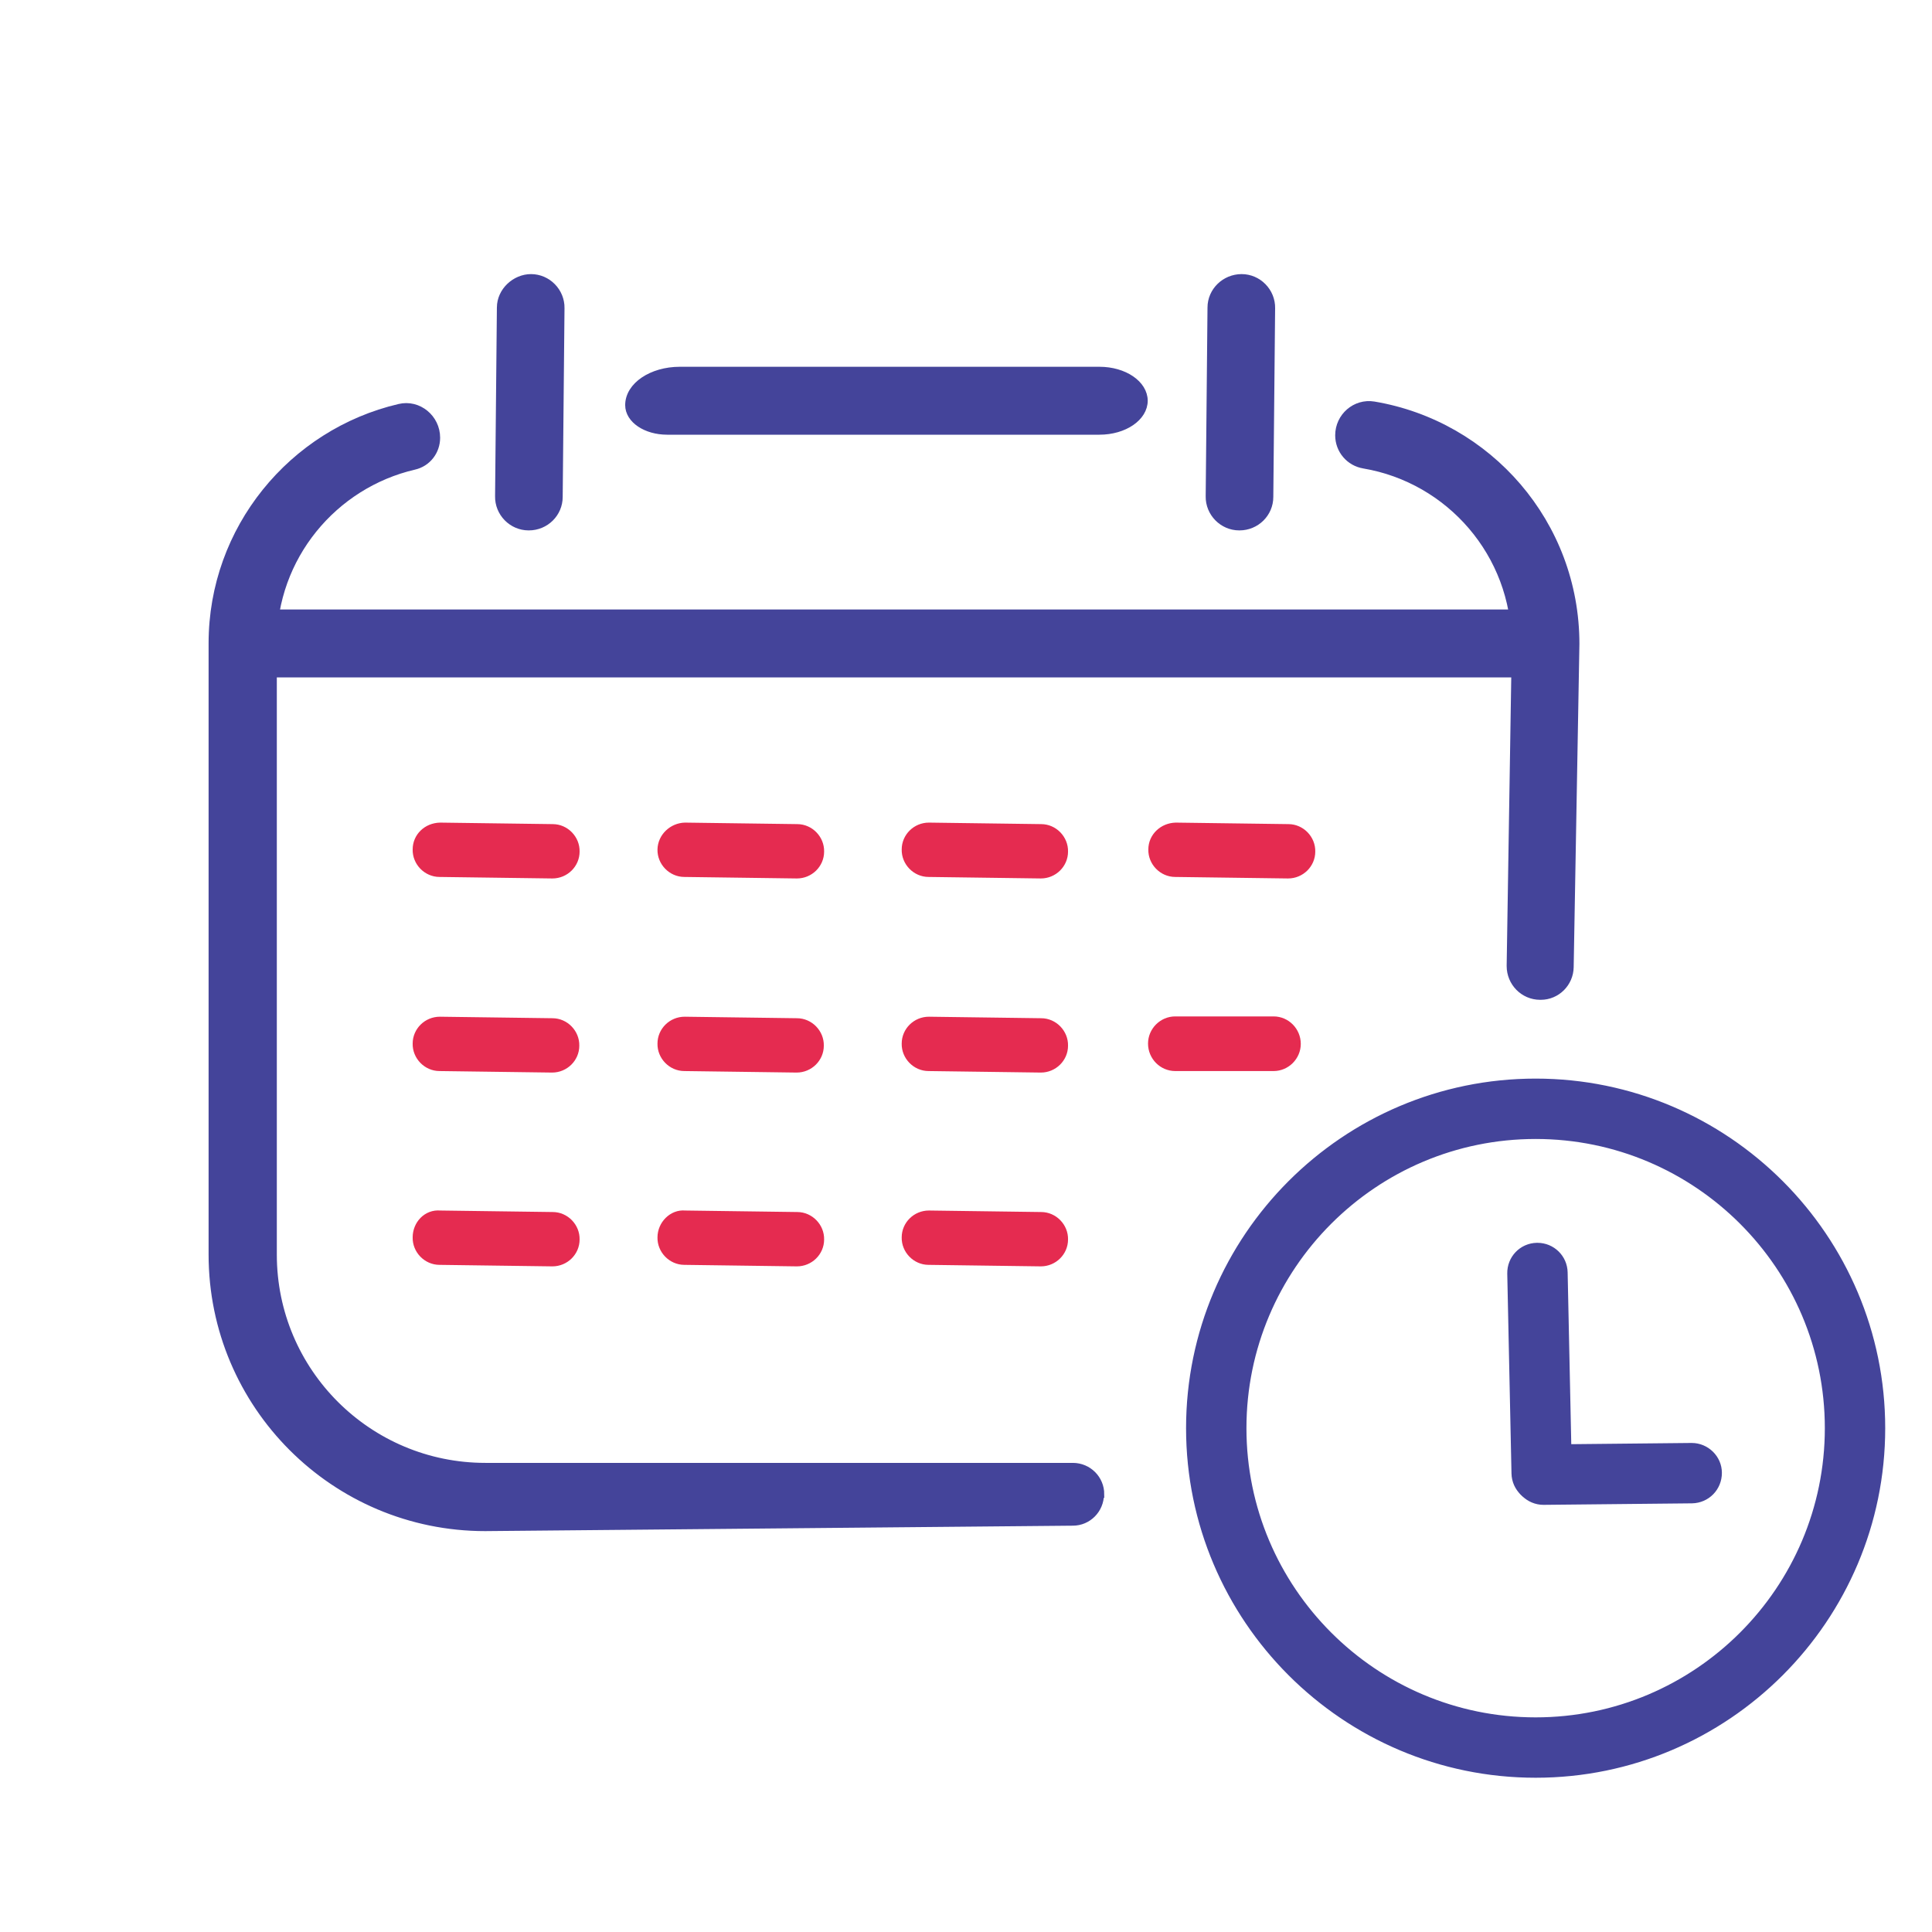
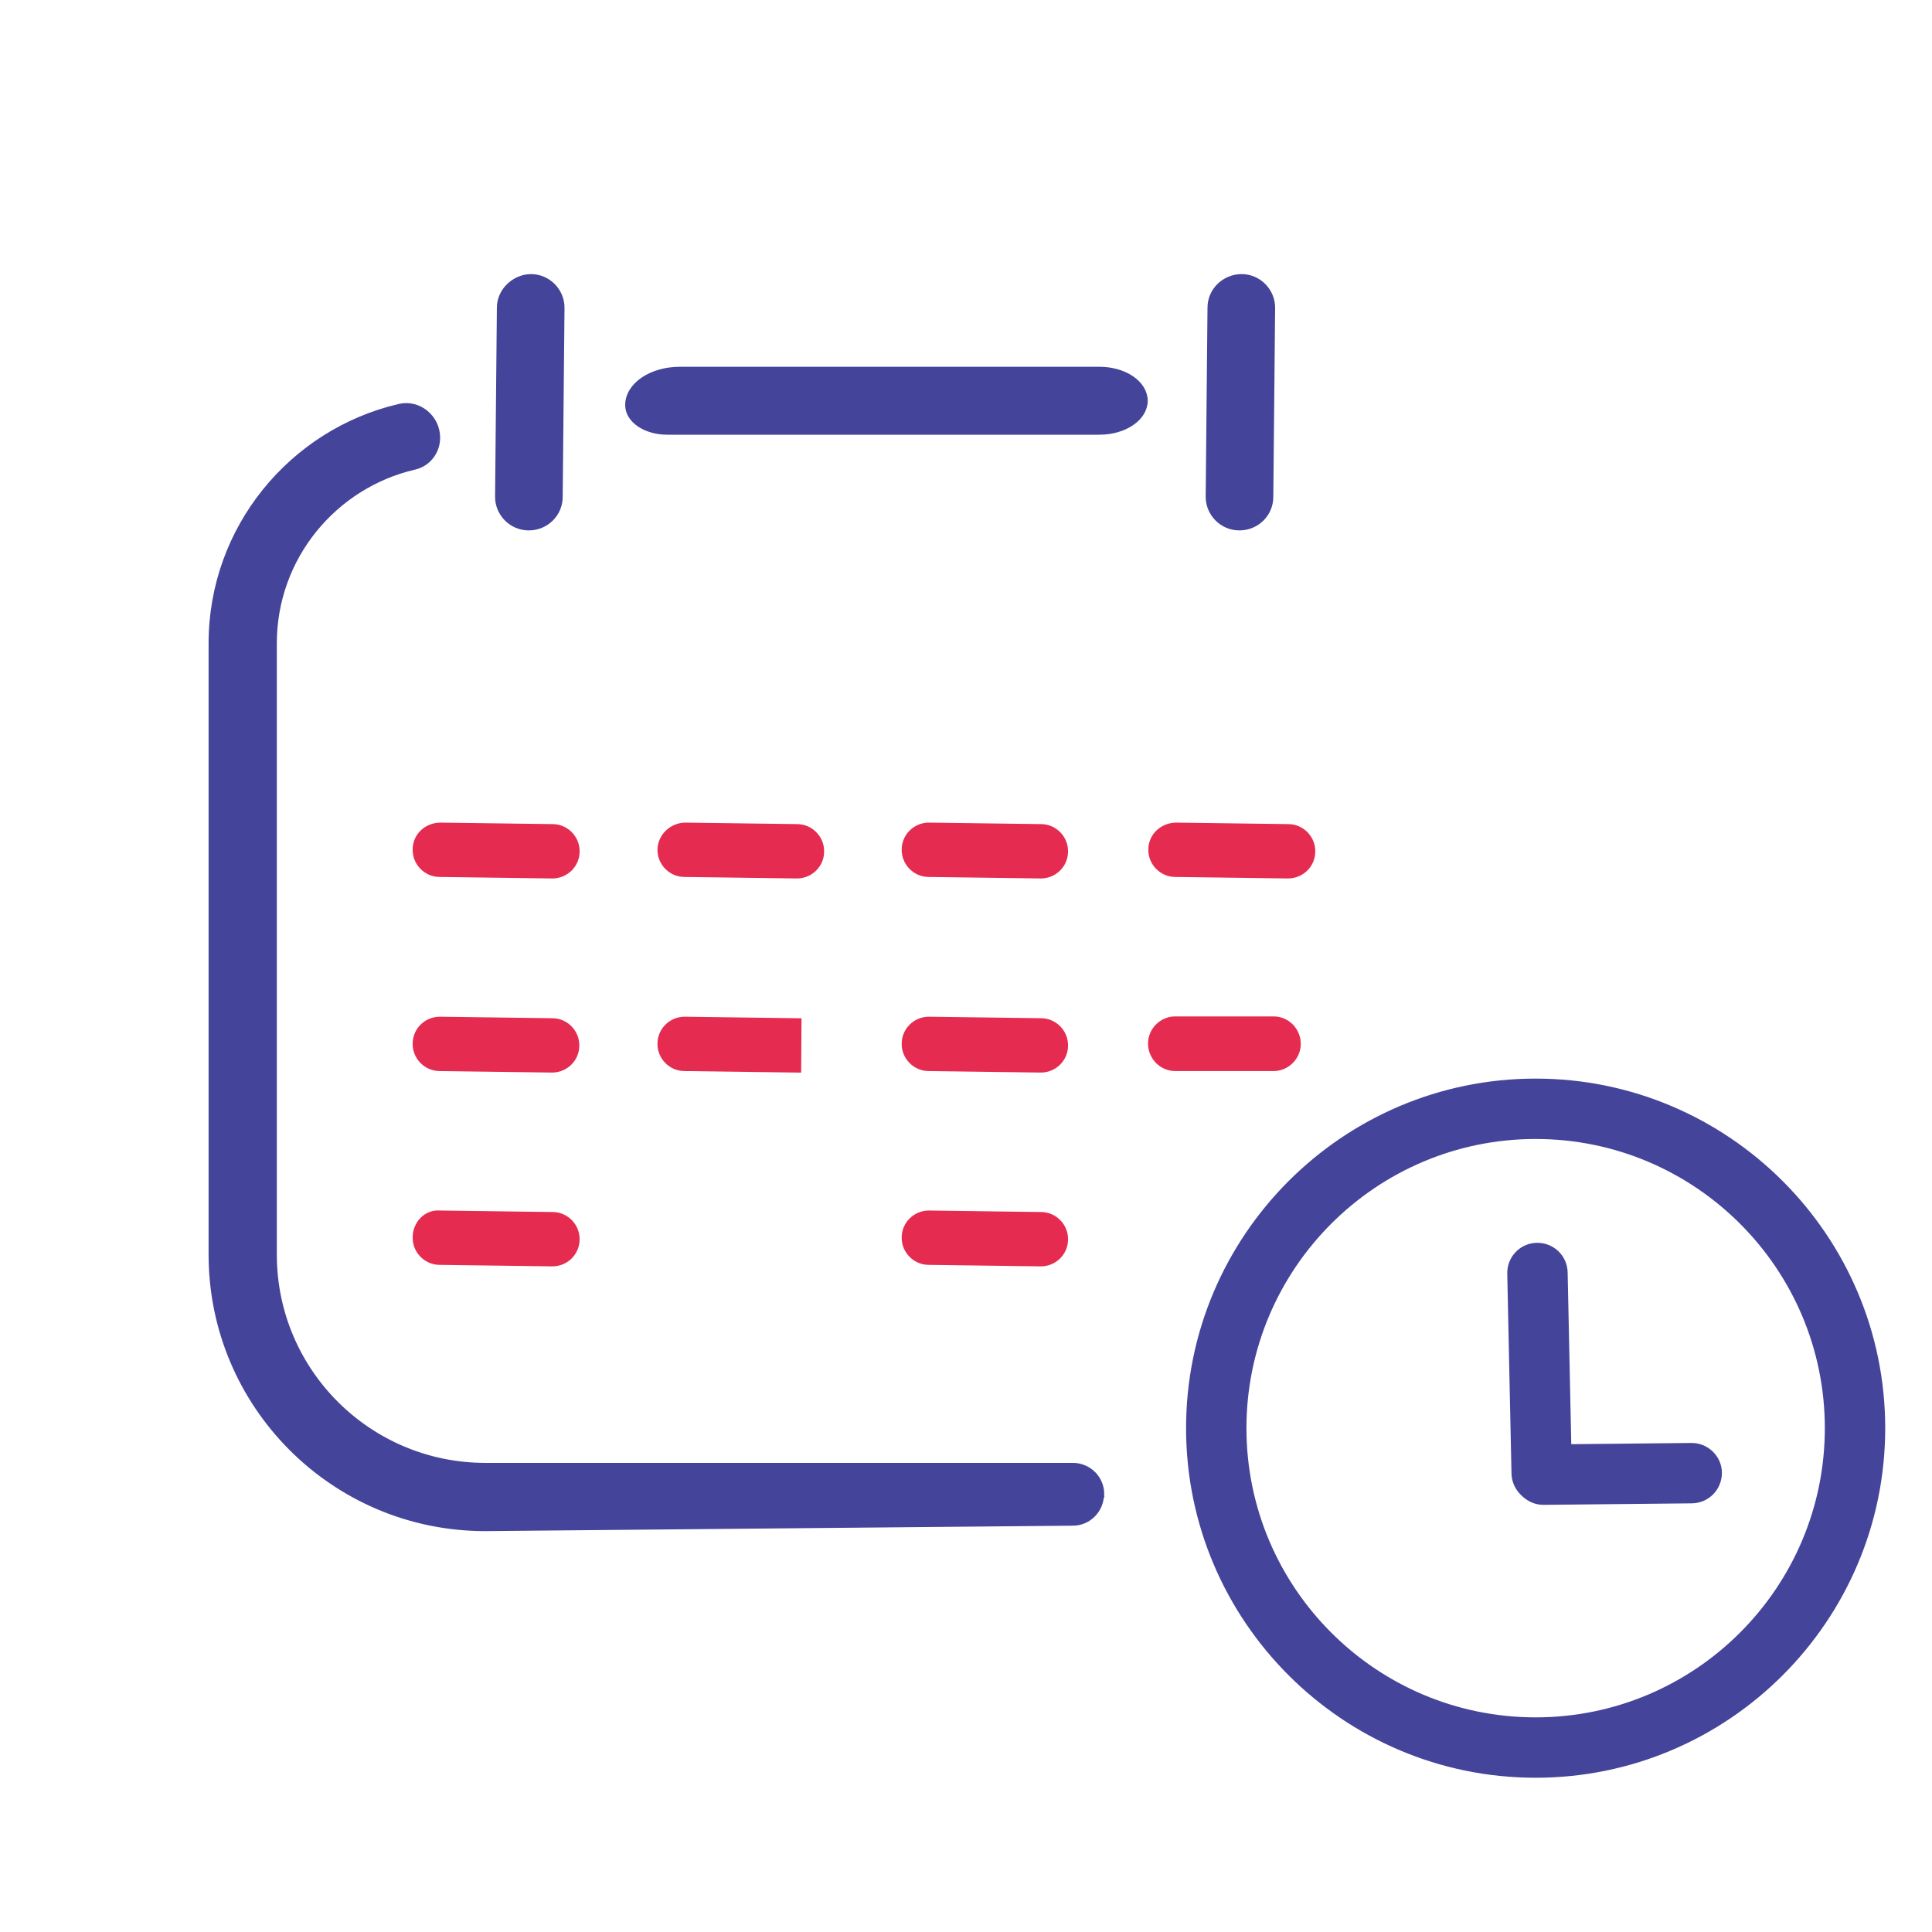
<svg xmlns="http://www.w3.org/2000/svg" id="Layer_1" viewBox="0 0 64 64">
  <defs>
    <style>
      .cls-1 {
        fill: #e52b50;
        stroke: #e52b50;
        stroke-width: .3px;
      }

      .cls-1, .cls-2, .cls-3 {
        stroke-miterlimit: 10;
      }

      .cls-2 {
        stroke-width: .2px;
      }

      .cls-2, .cls-3 {
        fill: #44449a;
        stroke: #44449a;
      }

      .cls-3 {
        stroke-width: .24px;
      }
    </style>
  </defs>
  <path class="cls-3" d="M37.9,13.28c0-.56-.66-1.01-1.48-1.01h-13.9c-.93,0-1.69.51-1.69,1.15h0c0,.48.57.86,1.27.86h14.32c.82,0,1.48-.45,1.48-1.01h0Z" />
-   <path class="cls-3" d="M50.2,21.32l-.17,10.68c0,.55.44,1,.99,1,0,0,.01,0,.02,0,.53,0,.96-.43.97-.96l.19-10.71c0-3.98-2.89-7.27-6.69-7.91-.61-.1-1.16.38-1.16,1,0,.49.35.9.83.98,2.84.48,5.01,2.95,5.01,5.93Z" />
  <path class="cls-3" d="M36.46,49.5c0-.51-.41-.92-.92-.92h-19.46c-3.88,0-7.03-3.14-7.03-7.02v-20.25c0-2.86,2-5.25,4.67-5.87.44-.1.74-.49.74-.94,0-.65-.6-1.15-1.23-1-3.55.83-6.2,4.02-6.2,7.81v20.25c0,4.99,4.05,9.04,9.04,9.04l19.47-.18c.5,0,.91-.41.91-.92h0Z" />
-   <rect class="cls-3" x="8.05" y="20.31" width="43.16" height="2.01" />
  <g>
    <path class="cls-1" d="M18.29,28.95h0l-3.73-.05c-.41,0-.75-.35-.74-.76,0-.41.33-.73.76-.74l3.73.05c.41,0,.75.35.74.76,0,.41-.34.74-.75.74Z" />
    <path class="cls-1" d="M26.39,28.95h0l-3.72-.05c-.41,0-.75-.35-.74-.76s.36-.73.76-.74l3.72.05c.41,0,.75.35.74.76,0,.41-.34.74-.75.74Z" />
    <path class="cls-1" d="M34.48,28.95h0l-3.72-.05c-.41,0-.75-.35-.74-.76,0-.41.34-.74.75-.74h0l3.72.05c.41,0,.75.35.74.76,0,.41-.34.74-.75.74Z" />
    <path class="cls-1" d="M42.66,28.95h0l-3.73-.05c-.41,0-.75-.35-.74-.76,0-.41.34-.73.76-.74l3.73.05c.41,0,.75.35.74.76,0,.41-.34.74-.75.74Z" />
    <path class="cls-1" d="M18.29,35.38h0l-3.73-.05c-.41,0-.75-.35-.74-.76,0-.41.34-.74.75-.74h0l3.73.05c.41,0,.75.35.74.76,0,.41-.34.74-.75.74Z" />
-     <path class="cls-1" d="M26.39,35.38h0l-3.72-.05c-.41,0-.75-.35-.74-.76,0-.41.34-.74.75-.74h0l3.72.05c.41,0,.75.35.74.76,0,.41-.34.74-.75.74Z" />
+     <path class="cls-1" d="M26.39,35.38h0l-3.72-.05c-.41,0-.75-.35-.74-.76,0-.41.34-.74.75-.74h0l3.72.05Z" />
    <path class="cls-1" d="M34.48,35.38h0l-3.72-.05c-.41,0-.75-.35-.74-.76,0-.41.34-.74.75-.74h0l3.72.05c.41,0,.75.35.74.76,0,.41-.34.74-.75.74Z" />
    <path class="cls-1" d="M42.19,35.33h-3.26c-.41,0-.75-.34-.75-.76,0-.41.34-.75.75-.75h3.26c.41,0,.75.34.75.76,0,.41-.34.75-.75.75Z" />
    <path class="cls-1" d="M18.29,41.8h0l-3.73-.05c-.41,0-.75-.35-.74-.76,0-.42.33-.78.76-.74l3.73.05c.41,0,.75.35.74.76,0,.41-.34.74-.75.74Z" />
-     <path class="cls-1" d="M26.39,41.8h0l-3.72-.05c-.41,0-.75-.35-.74-.76,0-.42.36-.78.76-.74l3.72.05c.41,0,.75.35.74.76,0,.41-.34.74-.75.74Z" />
    <path class="cls-1" d="M34.48,41.8h0l-3.72-.05c-.41,0-.75-.35-.74-.76,0-.41.34-.74.75-.74h0l3.72.05c.41,0,.75.35.74.76,0,.41-.34.74-.75.74Z" />
  </g>
  <path class="cls-3" d="M17.51,17.45h0c-.55,0-1-.46-.99-1.01l.06-6.25c0-.55.49-.99,1.01-.99.55,0,1,.46.99,1.01l-.06,6.25c0,.55-.45.99-1,.99Z" />
  <path class="cls-3" d="M41.05,17.45h0c-.55,0-1-.46-.99-1.01l.06-6.25c0-.55.46-.99,1.01-.99.55,0,1,.46.99,1.01l-.06,6.25c0,.55-.45.99-1,.99Z" />
  <g>
    <path class="cls-2" d="M50.87,58.79c-6.33,0-11.48-5.15-11.48-11.48s5.15-11.48,11.48-11.48,11.48,5.15,11.48,11.48-5.15,11.48-11.48,11.48ZM50.87,37.63c-5.34,0-9.68,4.34-9.68,9.68s4.34,9.68,9.68,9.68,9.68-4.34,9.68-9.68-4.34-9.68-9.68-9.68Z" />
    <path class="cls-2" d="M51.07,49.69c-.49,0-.89-.39-.9-.88l-.14-6.62c-.01-.5.38-.91.88-.92,0,0,.01,0,.02,0,.49,0,.89.39.9.88l.14,6.62c.01.5-.38.91-.88.92,0,0-.01,0-.02,0Z" />
    <path class="cls-2" d="M51.13,49.75c-.49,0-.9-.4-.9-.89,0-.5.39-.9.89-.91l4.92-.05h0c.49,0,.9.4.9.89,0,.5-.39.9-.89.91l-4.92.05h0Z" />
  </g>
</svg>